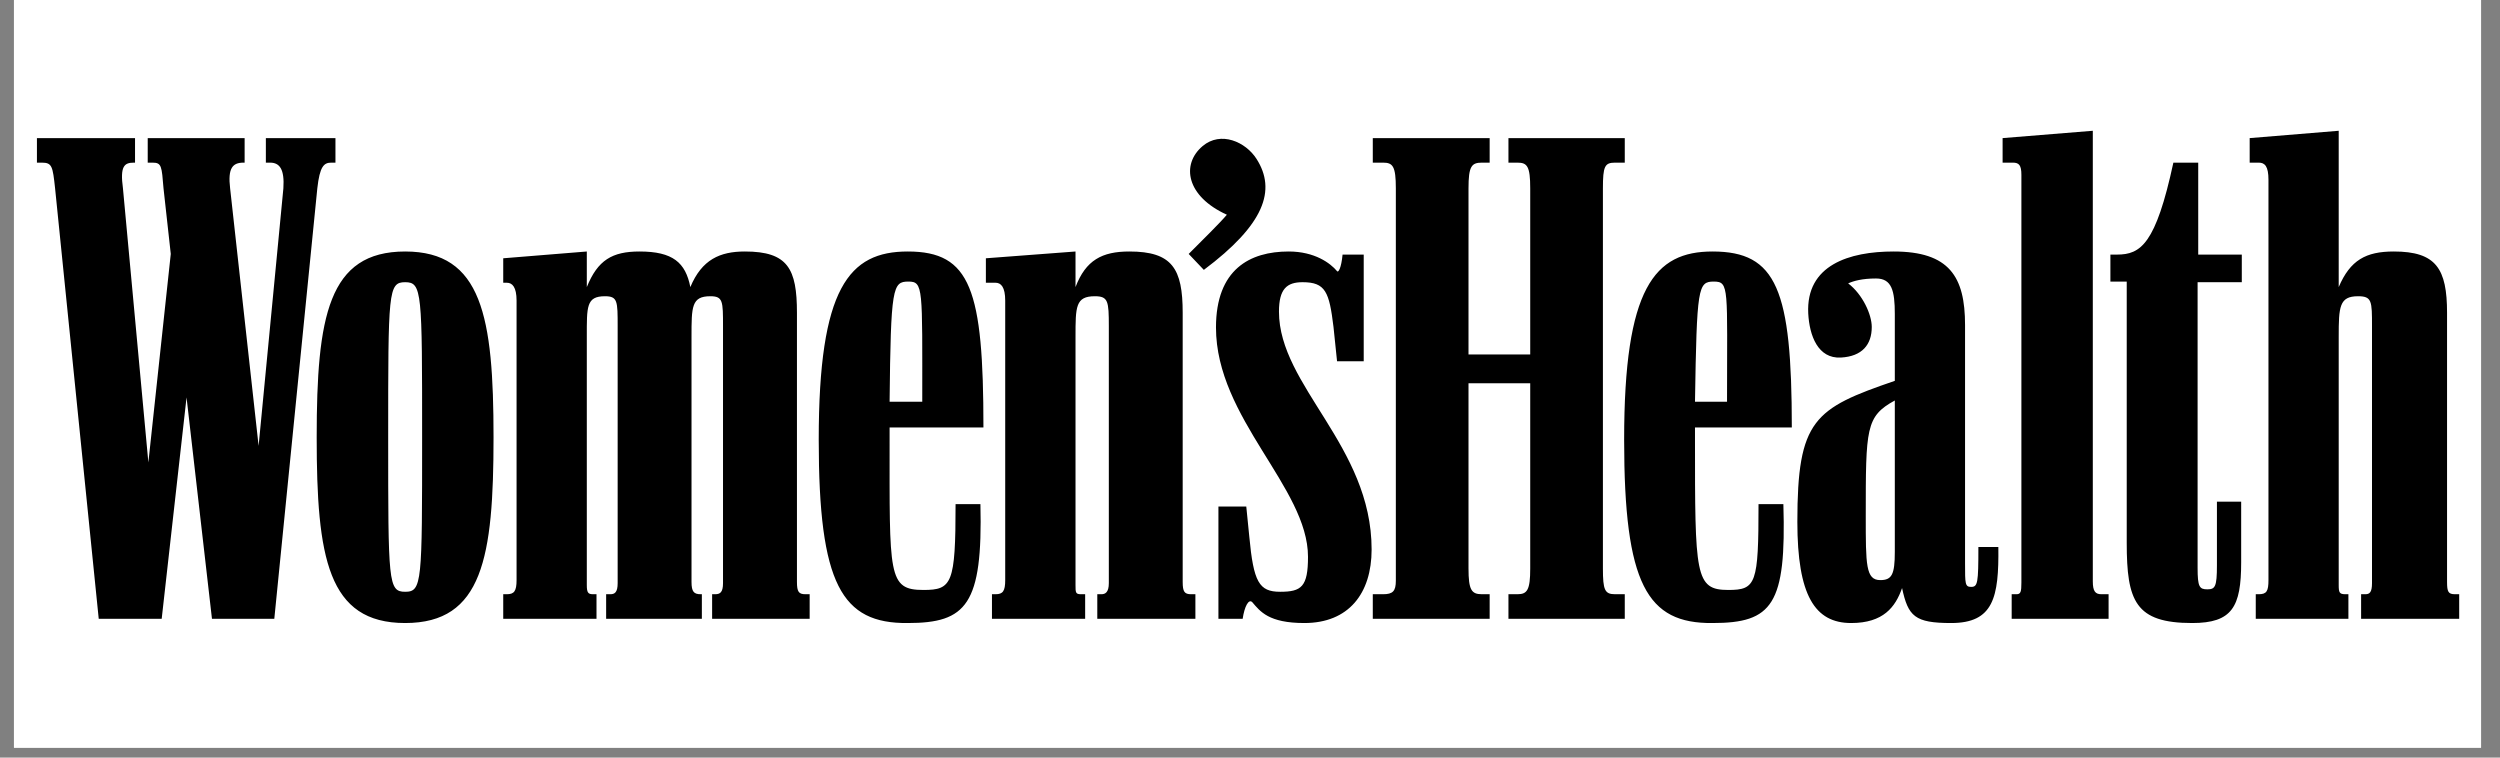
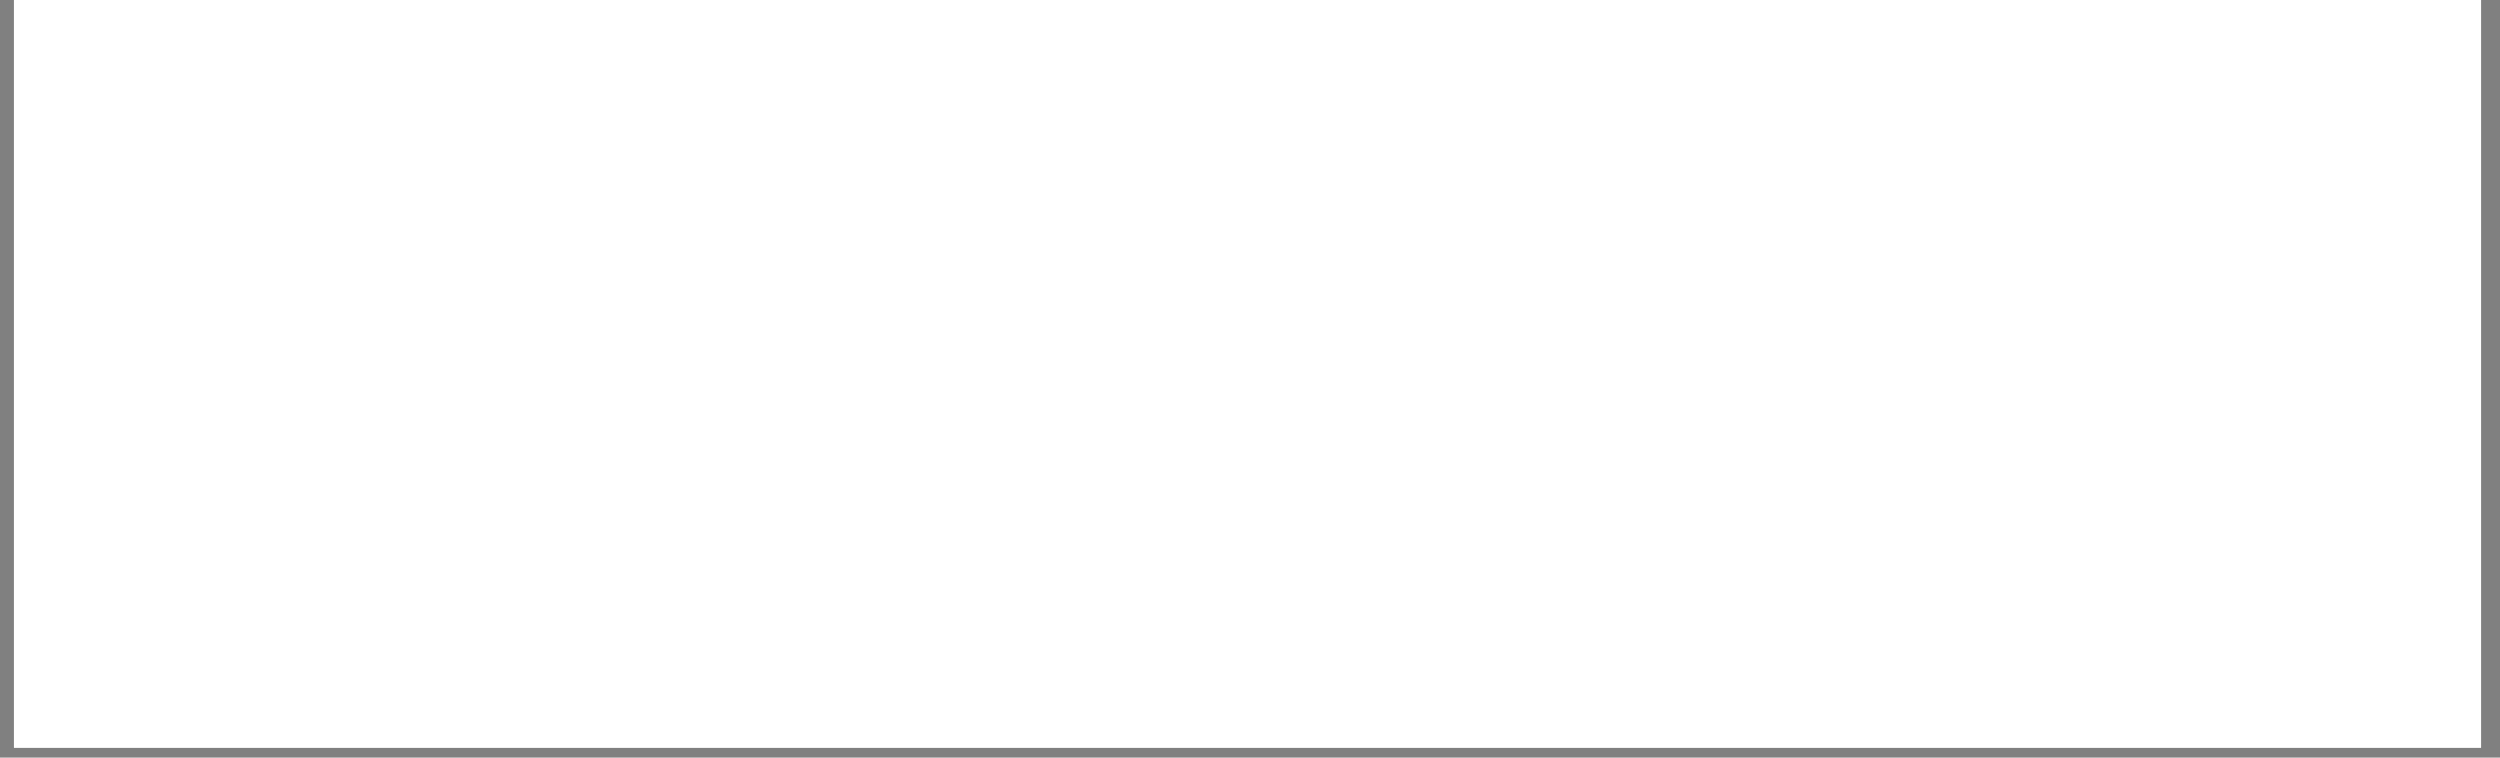
<svg xmlns="http://www.w3.org/2000/svg" version="1.2" preserveAspectRatio="xMidYMid meet" height="50" viewBox="0 0 123.75 37.5" zoomAndPan="magnify" width="165">
  <rect x="0" y="0" width="123.75" height="37.5" fill="#808080" stroke="none" />
  <defs>
    <clipPath id="905dbe1da4">
-       <path d="M 0.691 0 L 122.812 0 L 122.812 37.008 L 0.691 37.008 Z M 0.691 0" />
+       <path d="M 0.691 0 L 122.812 0 L 122.812 37.008 L 0.691 37.008 Z " />
    </clipPath>
    <clipPath id="5df7815ac6">
      <path d="M 1.828 6.445 L 121.73 6.445 L 121.73 30.867 L 1.828 30.867 Z M 1.828 6.445" />
    </clipPath>
  </defs>
  <g id="afb643bc87">
    <g clip-path="url(#905dbe1da4)" clip-rule="nonzero">
      <path d="M 0.691 0 L 122.812 0 L 122.812 37.008 L 0.691 37.008 Z M 0.691 0" style="stroke:none;fill-rule:nonzero;fill:#ffffff;fill-opacity:1;" />
      <path d="M 0.691 0 L 122.812 0 L 122.812 37.008 L 0.691 37.008 Z M 0.691 0" style="stroke:none;fill-rule:nonzero;fill:#ffffff;fill-opacity:1;" />
    </g>
    <g clip-path="url(#5df7815ac6)" clip-rule="nonzero">
-       <path d="M 13.578 30.629 L 15.707 9.324 C 15.828 8.23 16.035 8.051 16.398 8.051 L 16.605 8.051 L 16.605 6.836 L 13.16 6.836 L 13.16 8.051 L 13.371 8.051 C 13.848 8.051 14.09 8.383 14.027 9.324 L 12.801 22.07 L 11.391 9.324 C 11.27 8.324 11.512 8.051 12.051 8.051 L 12.109 8.051 L 12.109 6.836 L 7.312 6.836 L 7.312 8.051 L 7.555 8.051 C 8.004 8.051 8.004 8.23 8.094 9.324 L 8.453 12.57 L 7.344 22.891 L 6.086 9.324 C 5.938 8.23 6.145 8.051 6.625 8.051 L 6.684 8.051 L 6.684 6.836 L 1.828 6.836 L 1.828 8.051 L 2.07 8.051 C 2.578 8.051 2.609 8.23 2.727 9.324 L 4.887 30.629 L 8.004 30.629 L 9.234 19.672 L 10.492 30.629 Z M 34.23 16.668 C 34.23 15.18 34.23 14.664 35.16 14.664 C 35.789 14.664 35.789 14.906 35.789 16.152 L 35.789 28.867 C 35.789 29.324 35.641 29.414 35.402 29.414 L 35.25 29.414 L 35.25 30.629 L 40.078 30.629 L 40.078 29.414 L 39.867 29.414 C 39.539 29.414 39.449 29.293 39.449 28.809 L 39.449 15.484 C 39.449 13.301 39 12.449 36.871 12.449 C 35.641 12.449 34.742 12.844 34.172 14.211 C 33.934 12.996 33.305 12.449 31.656 12.449 C 30.305 12.449 29.586 12.875 29.047 14.211 L 29.047 12.449 L 24.91 12.785 L 24.91 13.996 L 25.09 13.996 C 25.359 13.996 25.57 14.211 25.57 14.879 L 25.57 28.715 C 25.57 29.262 25.449 29.414 25.09 29.414 L 24.91 29.414 L 24.91 30.629 L 29.527 30.629 L 29.527 29.414 L 29.348 29.414 C 29.105 29.414 29.047 29.324 29.047 28.957 L 29.047 16.668 C 29.047 15.18 29.016 14.664 29.945 14.664 C 30.574 14.664 30.574 14.906 30.574 16.152 L 30.574 28.867 C 30.574 29.324 30.426 29.414 30.215 29.414 L 30.004 29.414 L 30.004 30.629 L 34.742 30.629 L 34.742 29.414 L 34.684 29.414 C 34.352 29.414 34.23 29.293 34.23 28.809 Z M 67.953 30.629 L 73.738 30.629 L 73.738 29.414 L 73.352 29.414 C 72.84 29.414 72.691 29.203 72.691 28.141 L 72.691 18.973 L 75.746 18.973 L 75.746 28.141 C 75.746 29.203 75.598 29.414 75.117 29.414 L 74.668 29.414 L 74.668 30.629 L 80.426 30.629 L 80.426 29.414 L 79.945 29.414 C 79.434 29.414 79.344 29.203 79.344 28.141 L 79.344 9.324 C 79.344 8.23 79.434 8.051 79.945 8.051 L 80.426 8.051 L 80.426 6.836 L 74.668 6.836 L 74.668 8.051 L 75.117 8.051 C 75.598 8.051 75.746 8.23 75.746 9.324 L 75.746 17.547 L 72.691 17.547 L 72.691 9.324 C 72.691 8.23 72.84 8.051 73.352 8.051 L 73.738 8.051 L 73.738 6.836 L 67.953 6.836 L 67.953 8.051 L 68.465 8.051 C 68.945 8.051 69.094 8.23 69.094 9.324 L 69.094 28.746 C 69.094 29.262 68.945 29.414 68.465 29.414 L 67.953 29.414 Z M 111.66 30.629 L 116.246 30.629 L 116.246 29.414 L 116.094 29.414 C 115.797 29.414 115.766 29.324 115.766 28.961 L 115.766 16.668 C 115.766 15.18 115.797 14.664 116.723 14.664 C 117.414 14.664 117.414 14.906 117.414 16.152 L 117.414 28.867 C 117.414 29.324 117.293 29.414 117.086 29.414 L 116.875 29.414 L 116.875 30.629 L 121.73 30.629 L 121.73 29.414 L 121.52 29.414 C 121.191 29.414 121.129 29.293 121.129 28.809 L 121.129 15.484 C 121.129 13.301 120.59 12.449 118.492 12.449 C 117.113 12.449 116.336 12.875 115.766 14.211 L 115.766 6.473 L 111.359 6.836 L 111.359 8.051 L 111.809 8.051 C 112.109 8.051 112.289 8.23 112.289 8.898 L 112.289 28.715 C 112.289 29.262 112.199 29.414 111.809 29.414 L 111.66 29.414 Z M 20.055 30.84 C 23.891 30.84 24.43 27.594 24.43 21.645 C 24.43 15.668 23.859 12.449 20.055 12.449 C 16.246 12.449 15.676 15.668 15.676 21.645 C 15.676 27.594 16.219 30.84 20.055 30.84 Z M 49.102 30.629 L 53.715 30.629 L 53.715 29.414 L 53.504 29.414 C 53.238 29.414 53.238 29.324 53.238 28.961 L 53.238 16.668 C 53.238 15.18 53.238 14.664 54.195 14.664 C 54.855 14.664 54.887 14.906 54.887 16.152 L 54.887 28.867 C 54.887 29.324 54.707 29.414 54.523 29.414 L 54.316 29.414 L 54.316 30.629 L 59.172 30.629 L 59.172 29.414 L 58.961 29.414 C 58.633 29.414 58.543 29.293 58.543 28.809 L 58.543 15.484 C 58.543 13.301 58.031 12.449 55.902 12.449 C 54.555 12.449 53.746 12.875 53.238 14.211 L 53.238 12.449 L 48.801 12.785 L 48.801 13.996 L 49.281 13.996 C 49.551 13.996 49.758 14.211 49.758 14.879 L 49.758 28.715 C 49.758 29.262 49.641 29.414 49.281 29.414 L 49.102 29.414 Z M 91.633 30.84 C 93.223 30.84 93.824 30.051 94.152 29.109 C 94.453 30.508 94.781 30.84 96.582 30.84 C 98.68 30.84 98.949 29.566 98.918 27.078 L 97.93 27.078 C 97.93 28.867 97.898 29.051 97.57 29.051 C 97.27 29.051 97.27 28.898 97.27 27.898 L 97.27 16.09 C 97.27 13.695 96.492 12.449 93.734 12.449 C 91.543 12.449 89.387 13.117 89.508 15.516 C 89.566 16.609 89.984 17.762 91.125 17.699 C 92.176 17.641 92.652 17.062 92.652 16.184 C 92.652 15.574 92.203 14.574 91.484 14.027 C 91.754 13.906 92.176 13.785 92.863 13.785 C 93.645 13.785 93.793 14.391 93.793 15.543 L 93.793 18.852 C 89.805 20.219 88.969 20.766 88.969 25.832 C 88.969 29.477 89.836 30.84 91.633 30.84 Z M 84.77 30.84 C 87.738 30.84 88.426 29.93 88.277 24.953 L 87.047 24.953 C 87.047 28.898 86.93 29.203 85.551 29.203 C 83.902 29.203 83.902 28.473 83.902 21.707 L 83.902 21.16 L 88.695 21.16 C 88.695 14.332 87.949 12.449 84.77 12.449 C 81.895 12.449 80.395 14.242 80.395 21.766 C 80.395 28.93 81.531 30.871 84.77 30.84 Z M 44.934 30.84 C 47.84 30.84 48.648 29.93 48.531 24.953 L 47.301 24.953 C 47.301 28.898 47.121 29.203 45.711 29.203 C 43.945 29.203 44.035 28.473 44.035 21.707 L 44.035 21.16 L 48.68 21.16 C 48.68 14.332 48.051 12.449 44.934 12.449 C 42.027 12.449 40.527 14.242 40.527 21.766 C 40.527 28.93 41.664 30.871 44.934 30.84 Z M 99.578 30.629 L 104.375 30.629 L 104.375 29.414 L 104.016 29.414 C 103.715 29.414 103.594 29.262 103.594 28.777 L 103.594 6.473 L 99.129 6.836 L 99.129 8.051 L 99.637 8.051 C 99.938 8.051 100.059 8.172 100.059 8.656 L 100.059 28.836 C 100.059 29.293 100.027 29.414 99.816 29.414 L 99.578 29.414 Z M 64.566 30.84 C 66.754 30.84 67.895 29.383 67.895 27.199 C 67.895 22.07 63.309 19.098 63.309 15.426 C 63.309 14.301 63.699 13.969 64.477 13.969 C 65.617 13.969 65.797 14.453 66.008 16.184 L 66.184 17.883 L 67.504 17.883 L 67.504 12.602 L 66.457 12.602 C 66.395 13.27 66.246 13.512 66.184 13.422 C 65.855 13.027 65.078 12.449 63.789 12.449 C 61.871 12.449 60.191 13.328 60.191 16.211 C 60.191 20.703 64.746 24.133 64.746 27.562 C 64.746 29.051 64.418 29.293 63.367 29.293 C 62.32 29.293 62.051 28.809 61.84 26.562 L 61.691 25.074 L 60.312 25.074 L 60.312 30.629 L 61.512 30.629 C 61.602 30.02 61.809 29.625 61.988 29.809 C 62.379 30.266 62.797 30.84 64.566 30.84 Z M 105.273 26.867 C 105.273 29.75 105.695 30.84 108.512 30.84 C 110.488 30.84 110.938 30.051 110.938 27.836 L 110.938 24.832 L 109.738 24.832 L 109.738 27.988 C 109.738 29.051 109.648 29.172 109.262 29.172 C 108.871 29.172 108.781 29.051 108.781 28.109 L 108.781 13.969 L 110.969 13.969 L 110.969 12.602 L 108.812 12.602 L 108.812 8.051 L 107.582 8.051 C 106.711 12.086 105.965 12.602 104.793 12.602 L 104.465 12.602 L 104.465 13.938 L 105.273 13.938 Z M 20.055 29.293 C 19.215 29.293 19.215 28.809 19.215 21.645 C 19.215 14.453 19.215 13.969 20.055 13.969 C 20.895 13.969 20.895 14.453 20.895 21.645 C 20.895 28.836 20.895 29.293 20.055 29.293 Z M 59.59 13.359 C 62.59 11.113 63.188 9.414 62.199 7.867 C 61.66 7.02 60.43 6.473 59.531 7.23 C 58.453 8.141 58.723 9.719 60.73 10.629 C 60.371 11.055 59.531 11.875 58.84 12.57 Z M 93.074 28.715 C 92.355 28.715 92.355 27.957 92.355 25.559 C 92.355 21.191 92.355 20.613 93.793 19.824 L 93.793 27.32 C 93.793 28.441 93.645 28.715 93.074 28.715 Z M 44.035 19.887 C 44.094 14.211 44.184 13.938 44.965 13.938 C 45.711 13.938 45.652 14.242 45.652 19.887 Z M 83.902 19.887 C 83.992 14.211 84.051 13.938 84.832 13.938 C 85.609 13.938 85.488 14.242 85.488 19.887 Z M 83.902 19.887" style="stroke:none;fill-rule:nonzero;fill:#000000;fill-opacity:1;" />
-     </g>
+       </g>
  </g>
</svg>